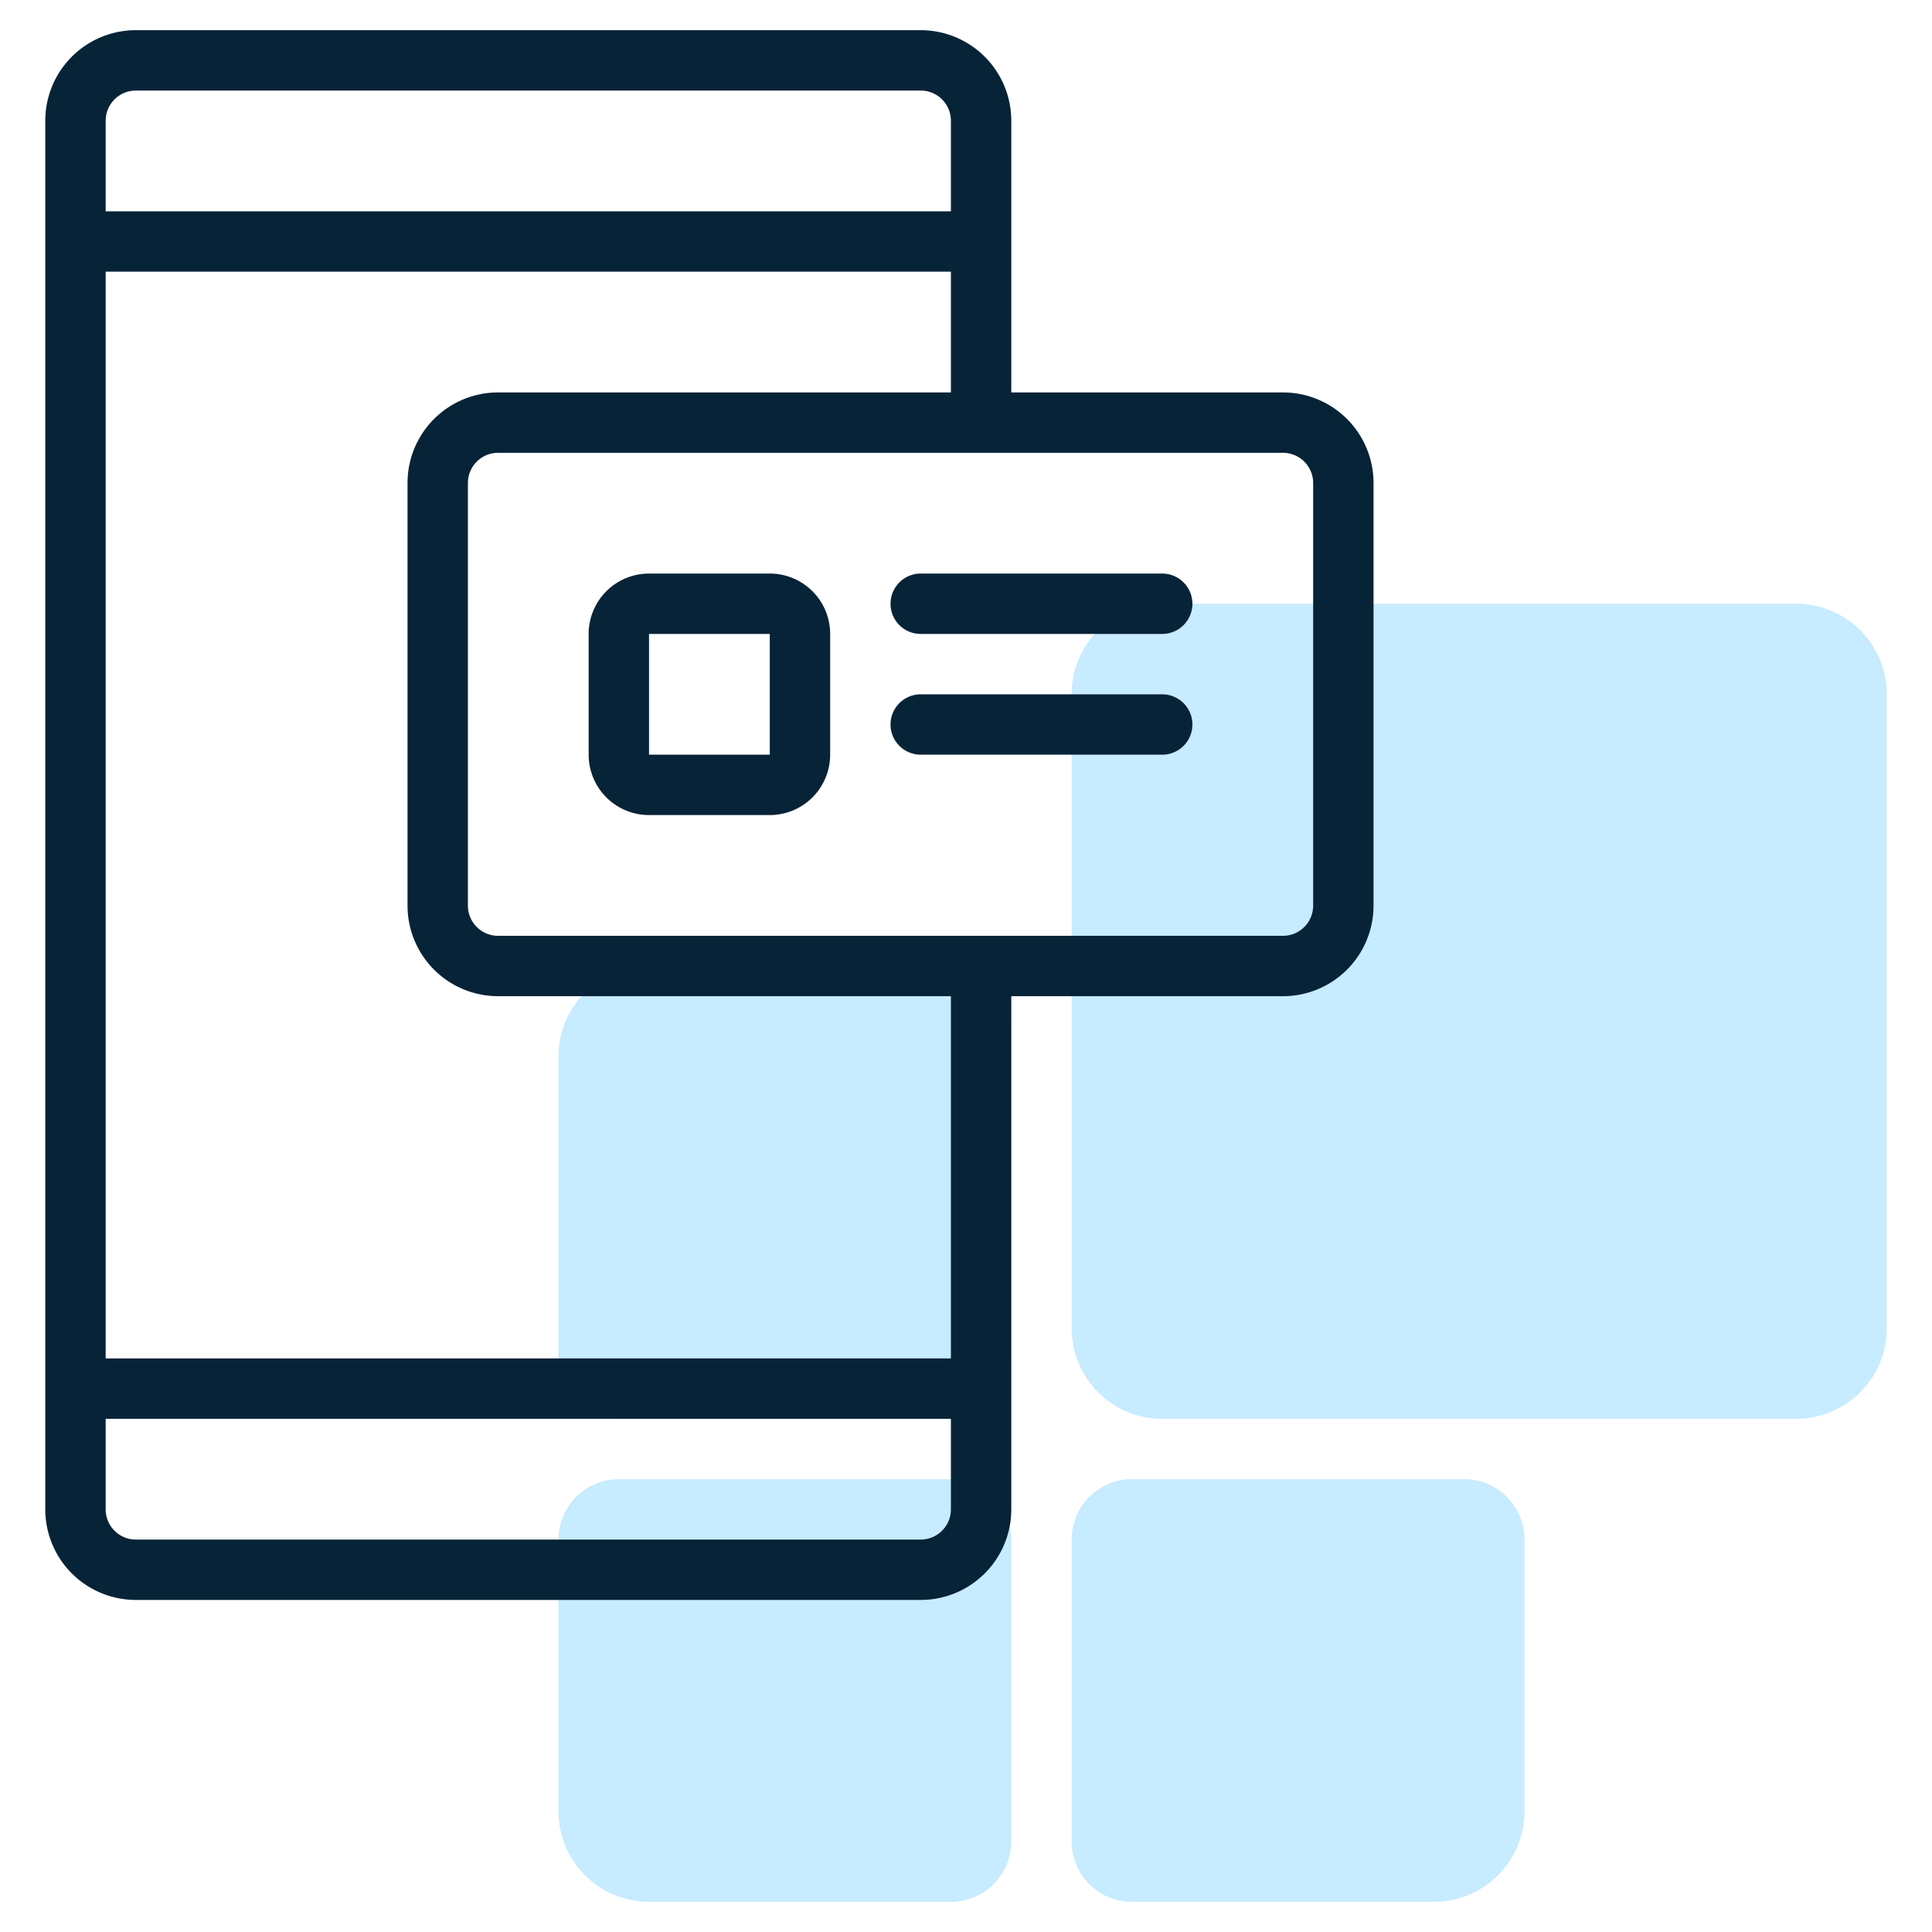
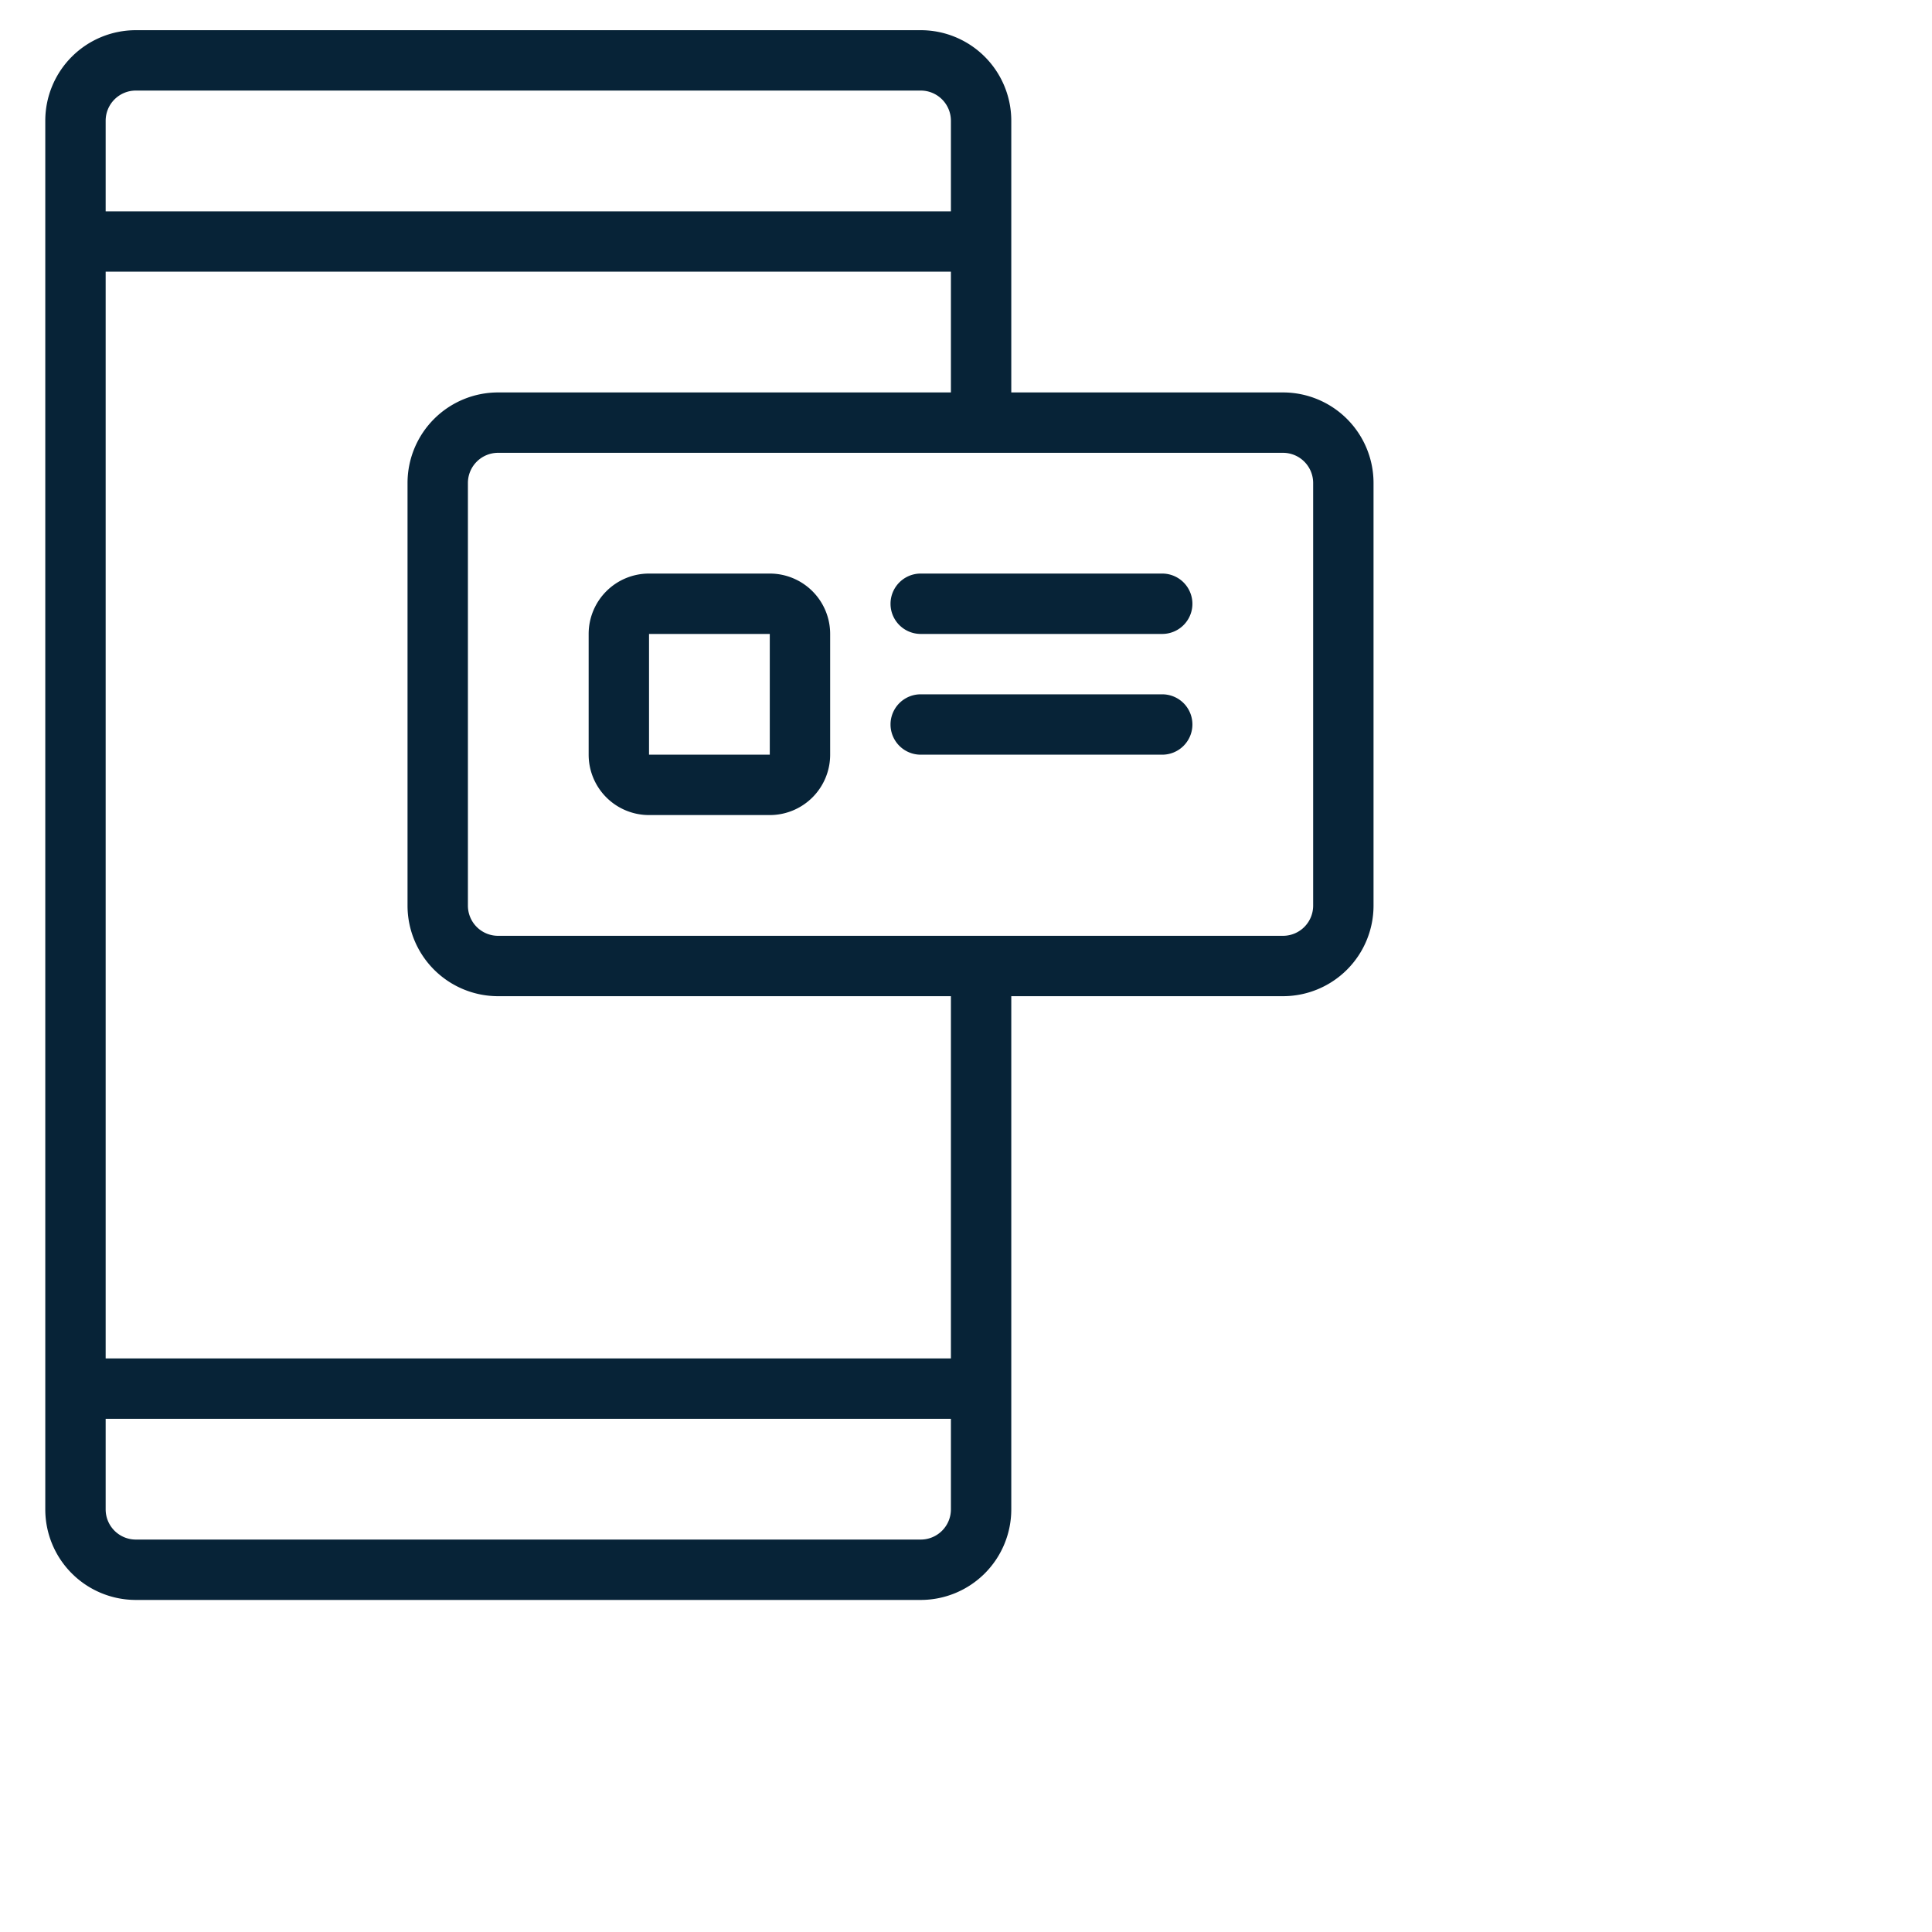
<svg xmlns="http://www.w3.org/2000/svg" version="1.1" width="512" height="512" x="0" y="0" viewBox="0 0 64 64" style="enable-background:new 0 0 512 512" xml:space="preserve" class="">
  <g>
    <g id="Line">
-       <path d="m62.5 23v21a3 3 0 0 1 -3 3h-21a3 3 0 0 1 -3-3v-21a3 3 0 0 1 3-3h21a3 3 0 0 1 3 3zm-29 22v-11a2 2 0 0 0 -2-2h-10a3 3 0 0 0 -3 3v10a2 2 0 0 0 2 2h11a2 2 0 0 0 2-2zm2 6v10a2 2 0 0 0 2 2h10a3 3 0 0 0 3-3v-9a2 2 0 0 0 -2-2h-11a2 2 0 0 0 -2 2zm-4-2h-11a2 2 0 0 0 -2 2v9a3 3 0 0 0 3 3h10a2 2 0 0 0 2-2v-10a2 2 0 0 0 -2-2z" fill="#c7ebff" data-original="#c4a2fc" style="" class="" />
      <path d="m4.5 53h26a3 3 0 0 0 3-3v-17h9a3 3 0 0 0 3-3v-14a3 3 0 0 0 -3-3h-9v-9a3 3 0 0 0 -3-3h-26a3 3 0 0 0 -3 3v46a3 3 0 0 0 3 3zm26-2h-26a1 1 0 0 1 -1-1v-3h28v3a1 1 0 0 1 -1 1zm13-35v14a1 1 0 0 1 -1 1h-26a1 1 0 0 1 -1-1v-14a1 1 0 0 1 1-1h26a1 1 0 0 1 1 1zm-27-3a3 3 0 0 0 -3 3v14a3 3 0 0 0 3 3h15v12h-28v-36h28v4zm-12-10h26a1 1 0 0 1 1 1v3h-28v-3a1 1 0 0 1 1-1zm21 16h-4a2 2 0 0 0 -2 2v4a2 2 0 0 0 2 2h4a2 2 0 0 0 2-2v-4a2 2 0 0 0 -2-2zm-4 6v-4h4v4zm9-6h8a1 1 0 0 1 0 2h-8a1 1 0 0 1 0-2zm9 5a1 1 0 0 1 -1 1h-8a1 1 0 0 1 0-2h8a1 1 0 0 1 1 1z" fill="#072337" data-original="#151a6a" style="" class="" />
    </g>
  </g>
</svg>